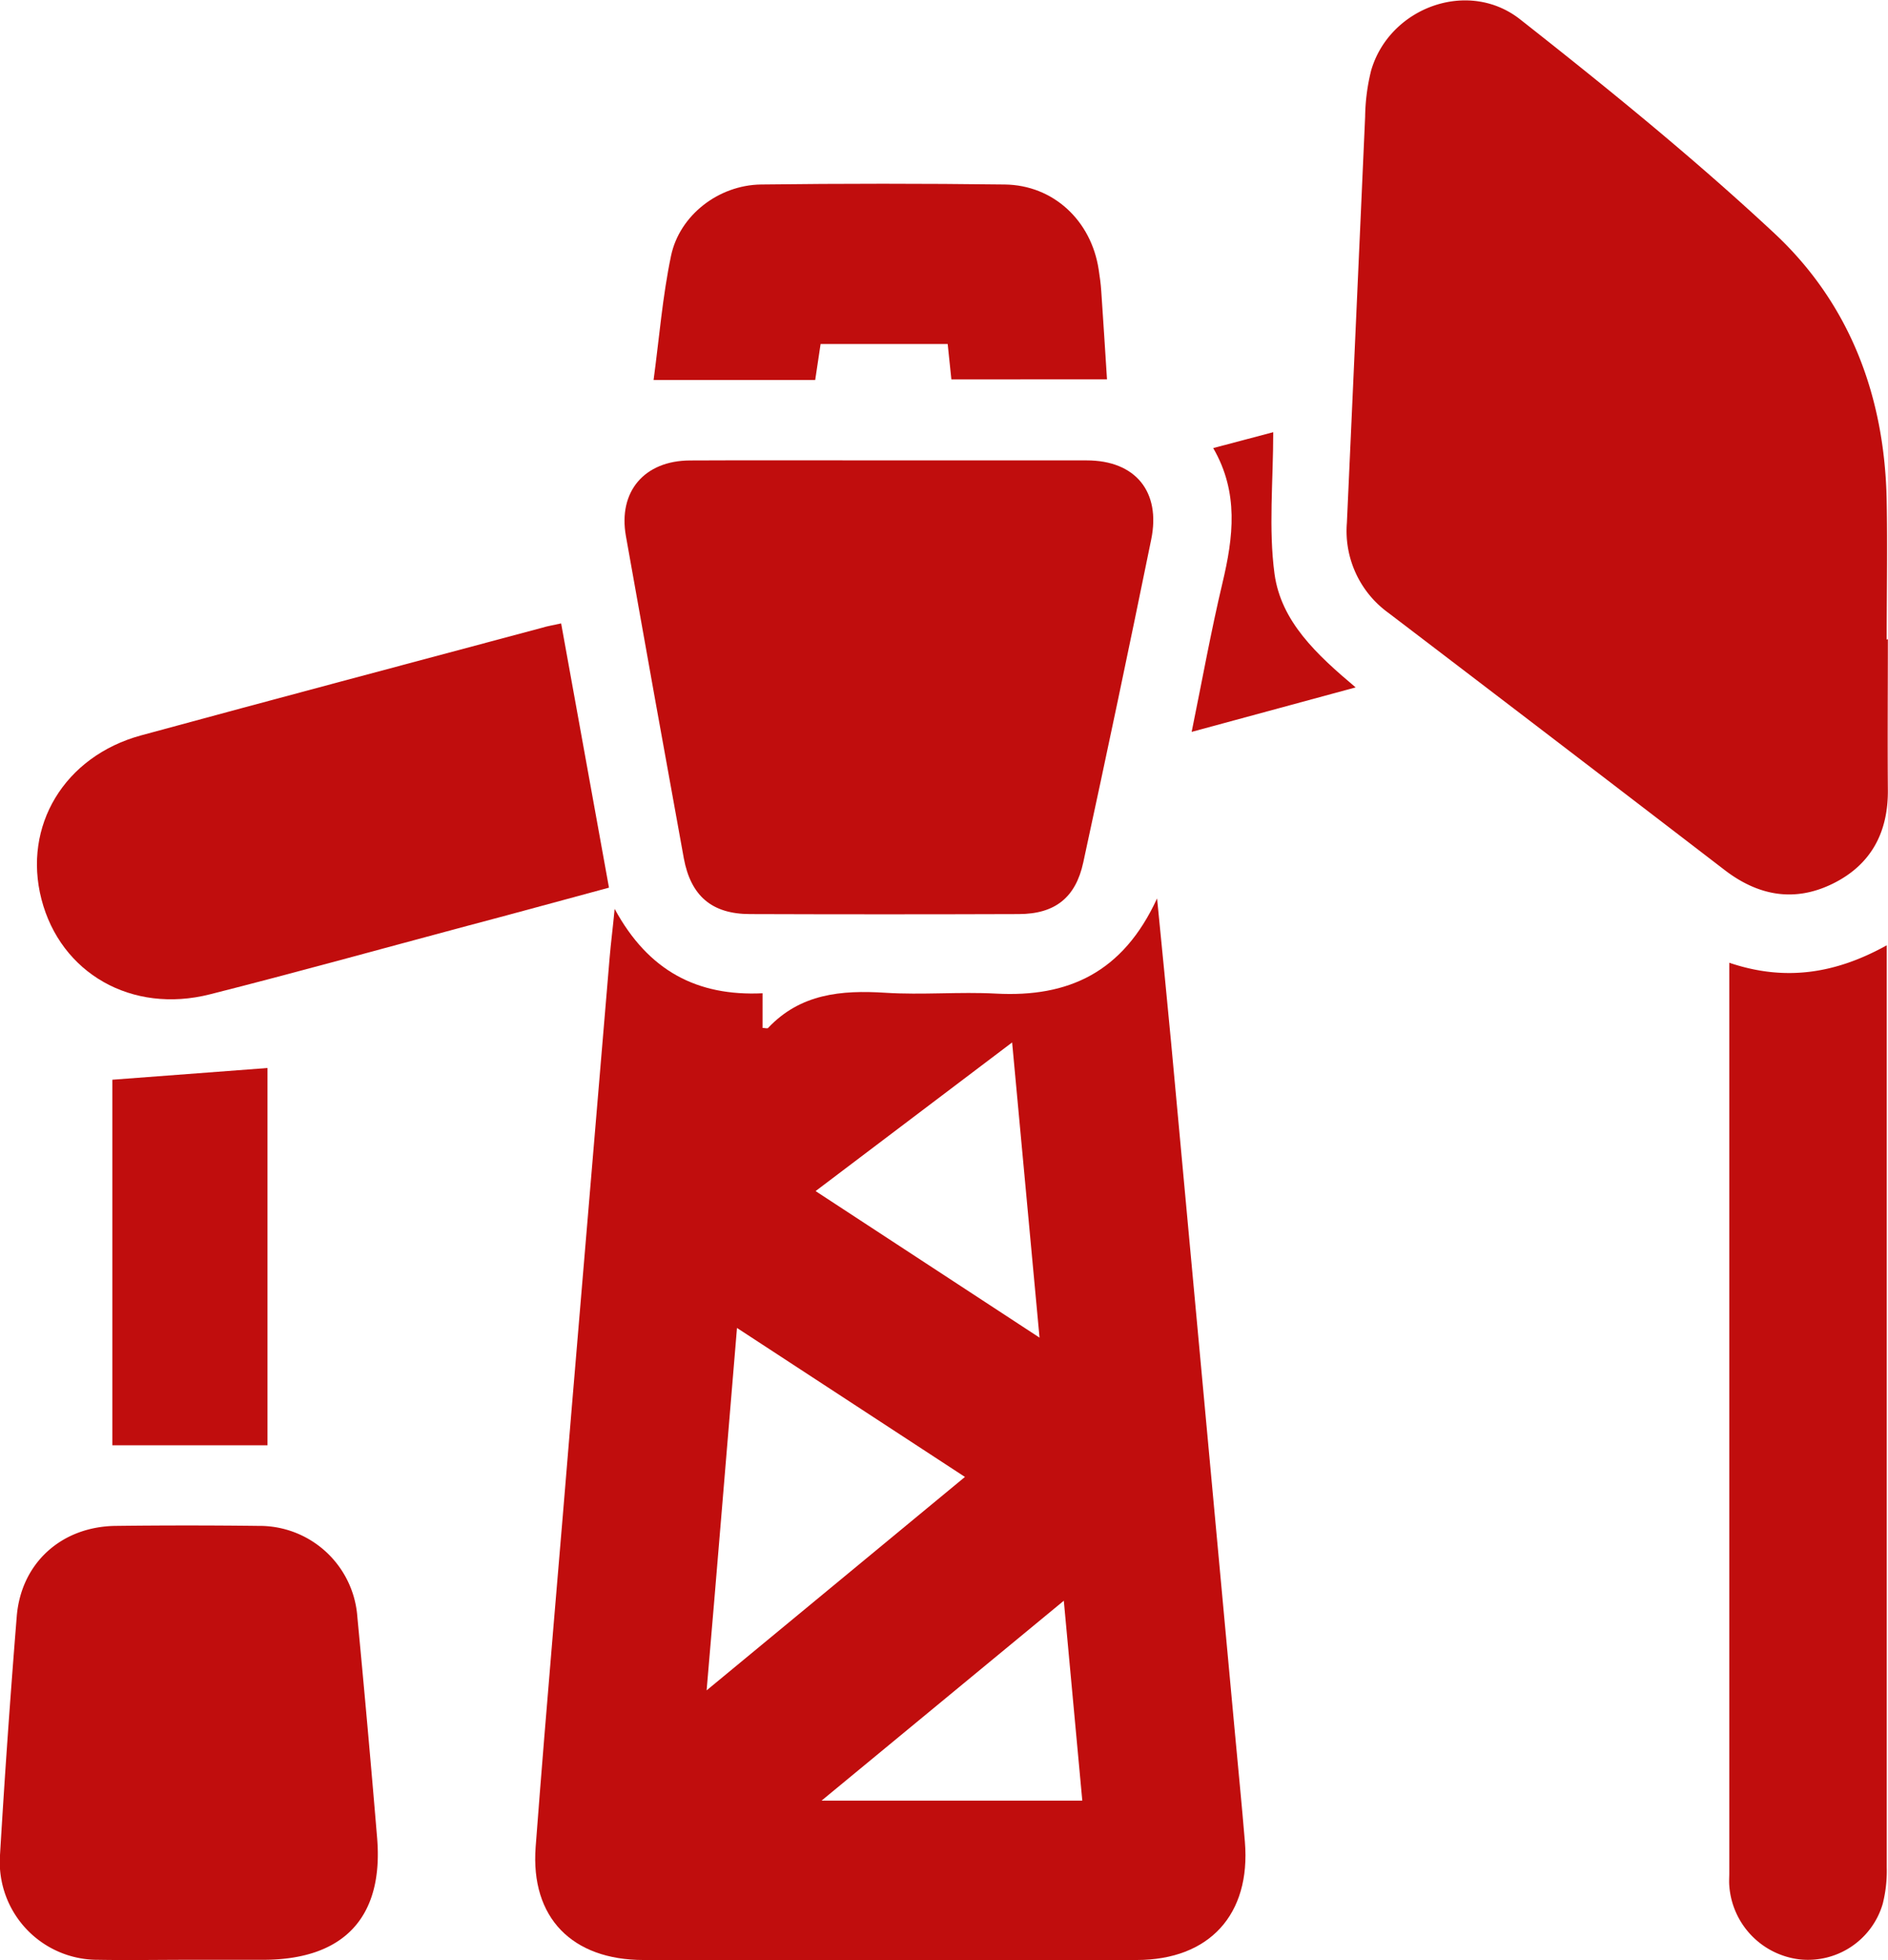
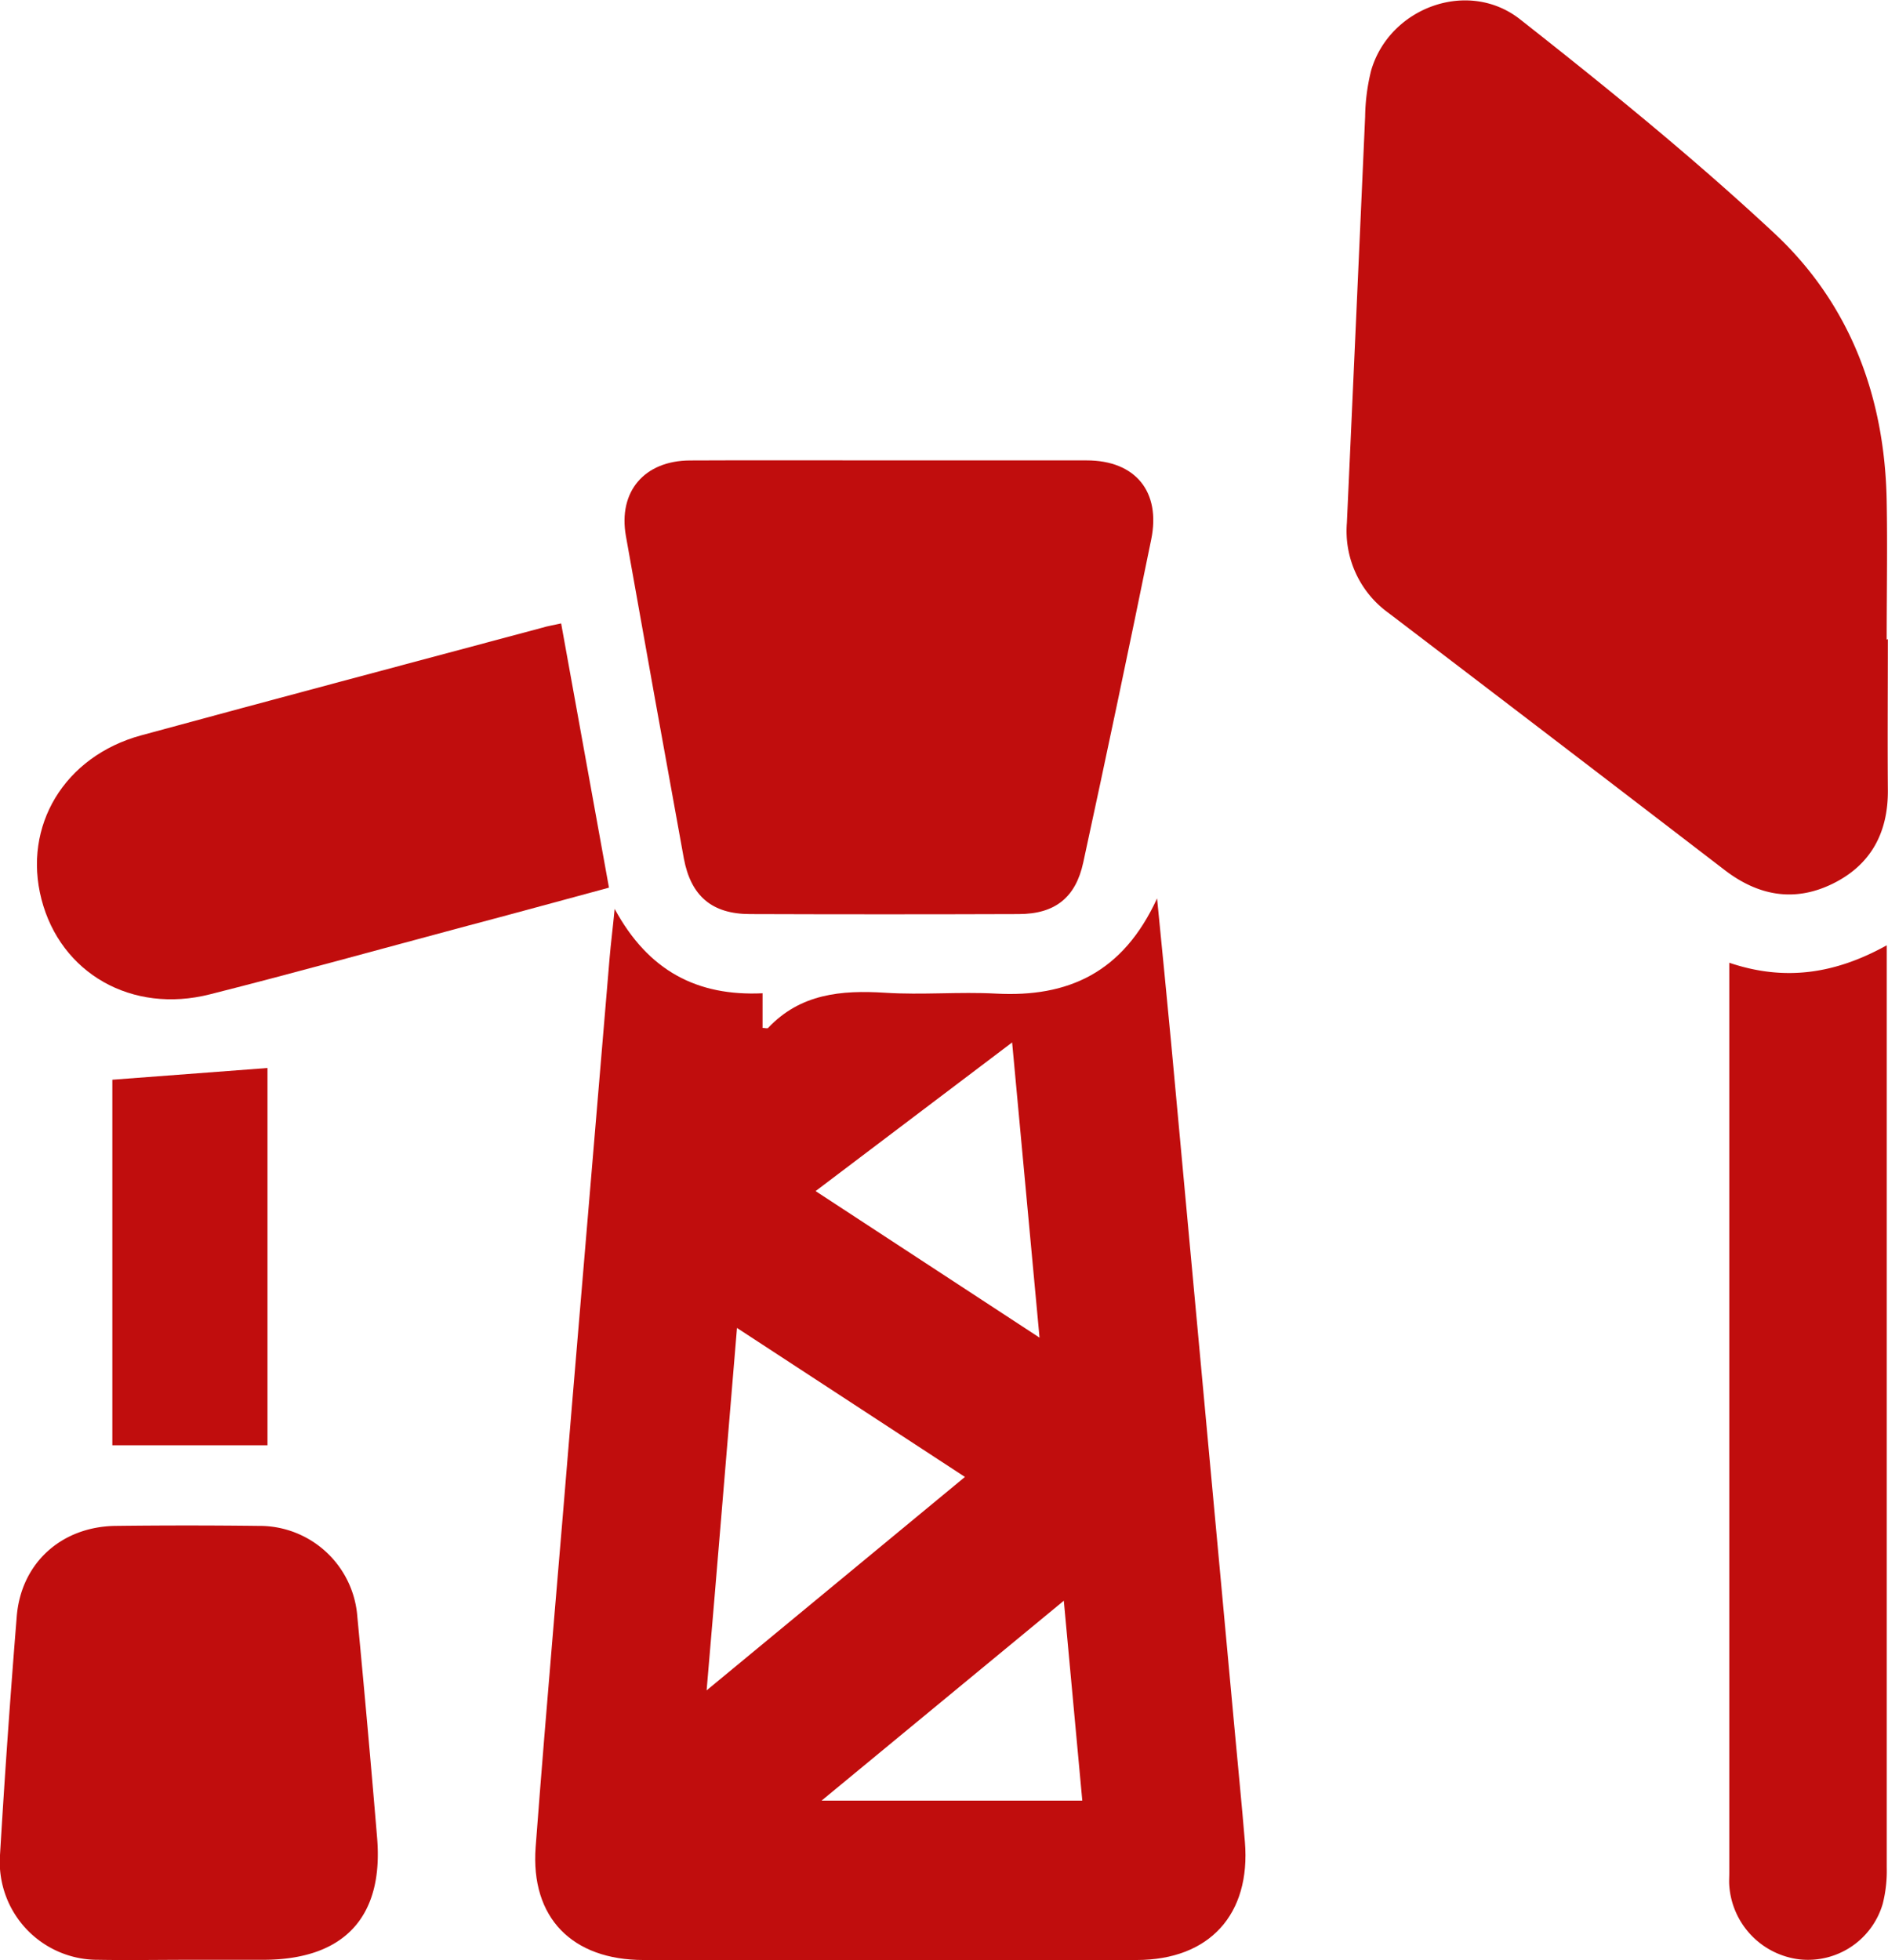
<svg xmlns="http://www.w3.org/2000/svg" viewBox="0 0 286.56 297.45">
  <defs>
    <style>.cls-1{fill:#c00d0d;}</style>
  </defs>
  <g id="Livello_2" data-name="Livello 2">
    <g id="Livello_1-2" data-name="Livello 1">
      <path class="cls-1" d="M93.29,137.93c5.13,9.46,12.57,13.27,22.45,12.81V156c.4,0,.74.13.84,0,4.91-5.2,11.1-5.76,17.78-5.34,5.59.36,11.24-.17,16.83.13,10.9.58,19.24-3.14,24.43-14.45.78,8,1.48,14.88,2.12,21.77q4.83,52.14,9.64,104.28c.52,5.71,1.1,11.42,1.57,17.14.91,11-5.38,17.91-16.42,17.92H97.68c-10.82,0-17.18-6.4-16.38-17.15C83,257.89,85,235.53,86.82,213.16q2.84-33.91,5.71-67.84C92.71,143.15,93,141,93.29,137.93Zm18.57,63.6c-1.56,18.55-3,36.31-4.61,55l39.21-32.39ZM157.78,203l-4.16-44.8-29.83,22.56Zm3.68,39.93L124.7,273.26h39.57C163.35,263.3,162.45,253.56,161.46,242.88Z" />
      <path class="cls-1" d="M286.54,97c0,7.6-.06,15.21,0,22.82.07,6.47-2.53,11.41-8.35,14.28s-11.33,1.85-16.43-2.07Q236.27,112.46,210.72,93a15.32,15.32,0,0,1-6.29-13.65q1.4-30.82,2.77-61.65a30.49,30.49,0,0,1,.91-7c2.78-9.58,14.78-14,22.68-7.71C244,13.38,257.08,24,269.36,35.45c11.49,10.75,16.73,24.85,17,40.62.13,7,0,14,0,21Z" />
      <path class="cls-1" d="M135,69.87c10,0,20,0,29.94,0,7.37,0,11.28,4.72,9.79,12q-5,24.51-10.31,49c-1.15,5.34-4.28,7.84-9.79,7.85q-20.39.07-40.78,0c-5.82,0-9-2.77-10.06-8.46Q99.34,105.81,95,81.35c-1.2-6.74,2.79-11.44,9.72-11.47C114.77,69.83,124.87,69.87,135,69.87Z" />
      <path class="cls-1" d="M262.42,146.09c8.53,2.9,16.19,1.67,23.95-2.63v4.13q0,67.91,0,135.81a20.38,20.38,0,0,1-.61,5.52,11.82,11.82,0,0,1-12.58,8.44,12.13,12.13,0,0,1-10.71-11.21c-.05-.62,0-1.24,0-1.87V146.09Z" />
      <path class="cls-1" d="M28.7,297.42c-4.62,0-9.24.08-13.85,0A14.85,14.85,0,0,1,0,281.53q1.08-18.12,2.54-36.2c.65-8.11,6.77-13.65,15-13.76q10.85-.13,21.7,0a14.88,14.88,0,0,1,15,13.82q1.6,16.77,3,33.54c1,12.09-5.09,18.48-17.29,18.49Z" />
      <path class="cls-1" d="M85.17,94.61c2.42,13.37,4.81,26.54,7.26,40.1-7.41,2-14.69,4-22,5.93-12.85,3.44-25.68,7-38.57,10.26-11.84,3-22.66-3.17-25.57-14.44-2.86-11.11,3.47-21.68,15.13-24.86C41.7,106.08,62,100.7,82.31,95.26,83.13,95,84,94.88,85.17,94.61Z" />
-       <path class="cls-1" d="M144.4,57.58c-.19-1.88-.36-3.48-.56-5.37H124.55l-.82,5.46H99.2c.86-6.38,1.36-12.7,2.65-18.85S109.06,28.09,115.5,28q18.51-.23,37,0c7.38.09,13.11,5.47,14.25,12.86.17,1.11.33,2.22.4,3.34.3,4.35.57,8.7.87,13.37Z" />
      <path class="cls-1" d="M17.05,219.34V163.86l23.55-1.78v57.26Z" />
-       <path class="cls-1" d="M184.14,68l9.11-2.41c0,7.48-.73,14.62.2,21.53,1,7.19,6.34,12.18,12.31,17.2l-24.89,6.75c1.61-7.89,2.94-15.3,4.68-22.62C187.2,81.52,188.05,74.74,184.14,68Z" />
    </g>
  </g>
</svg>